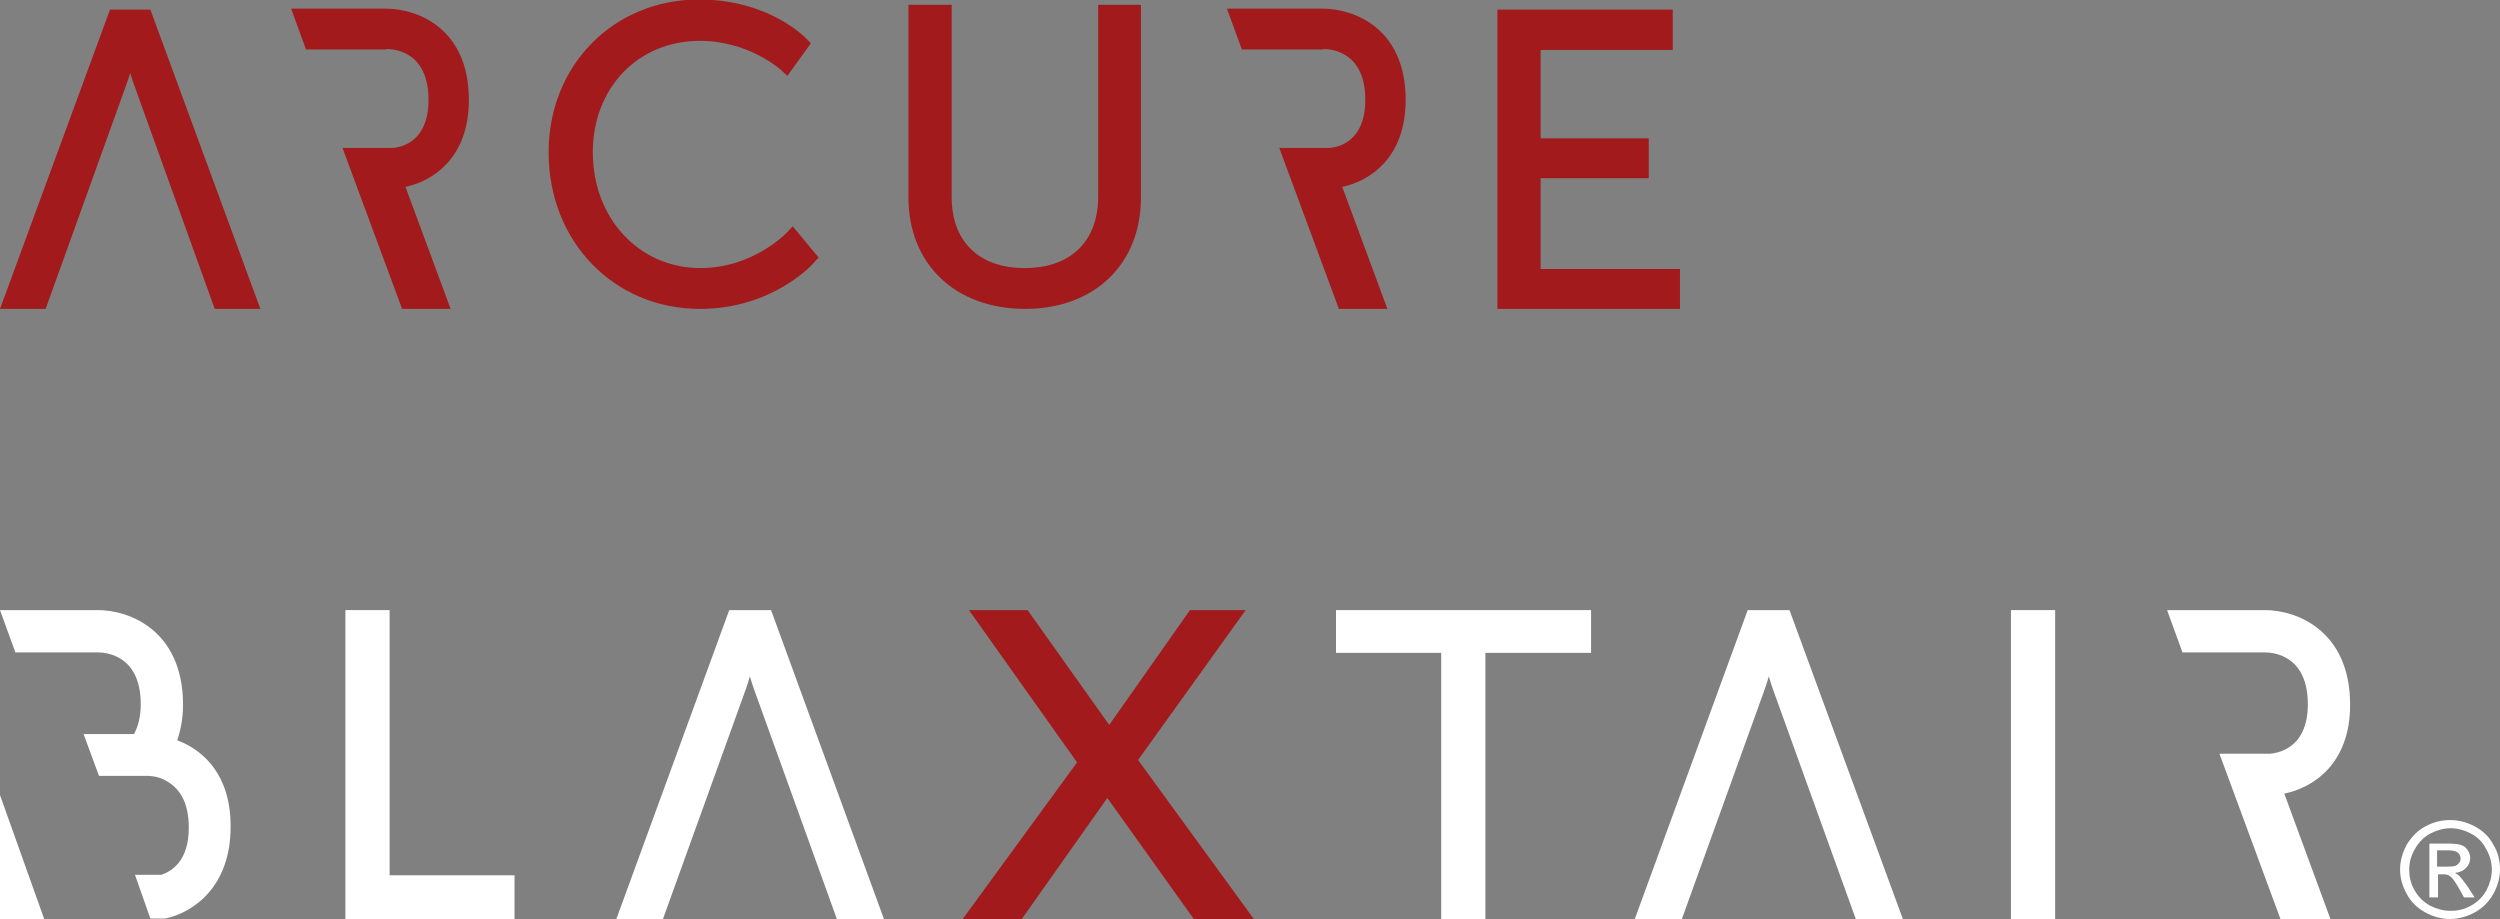
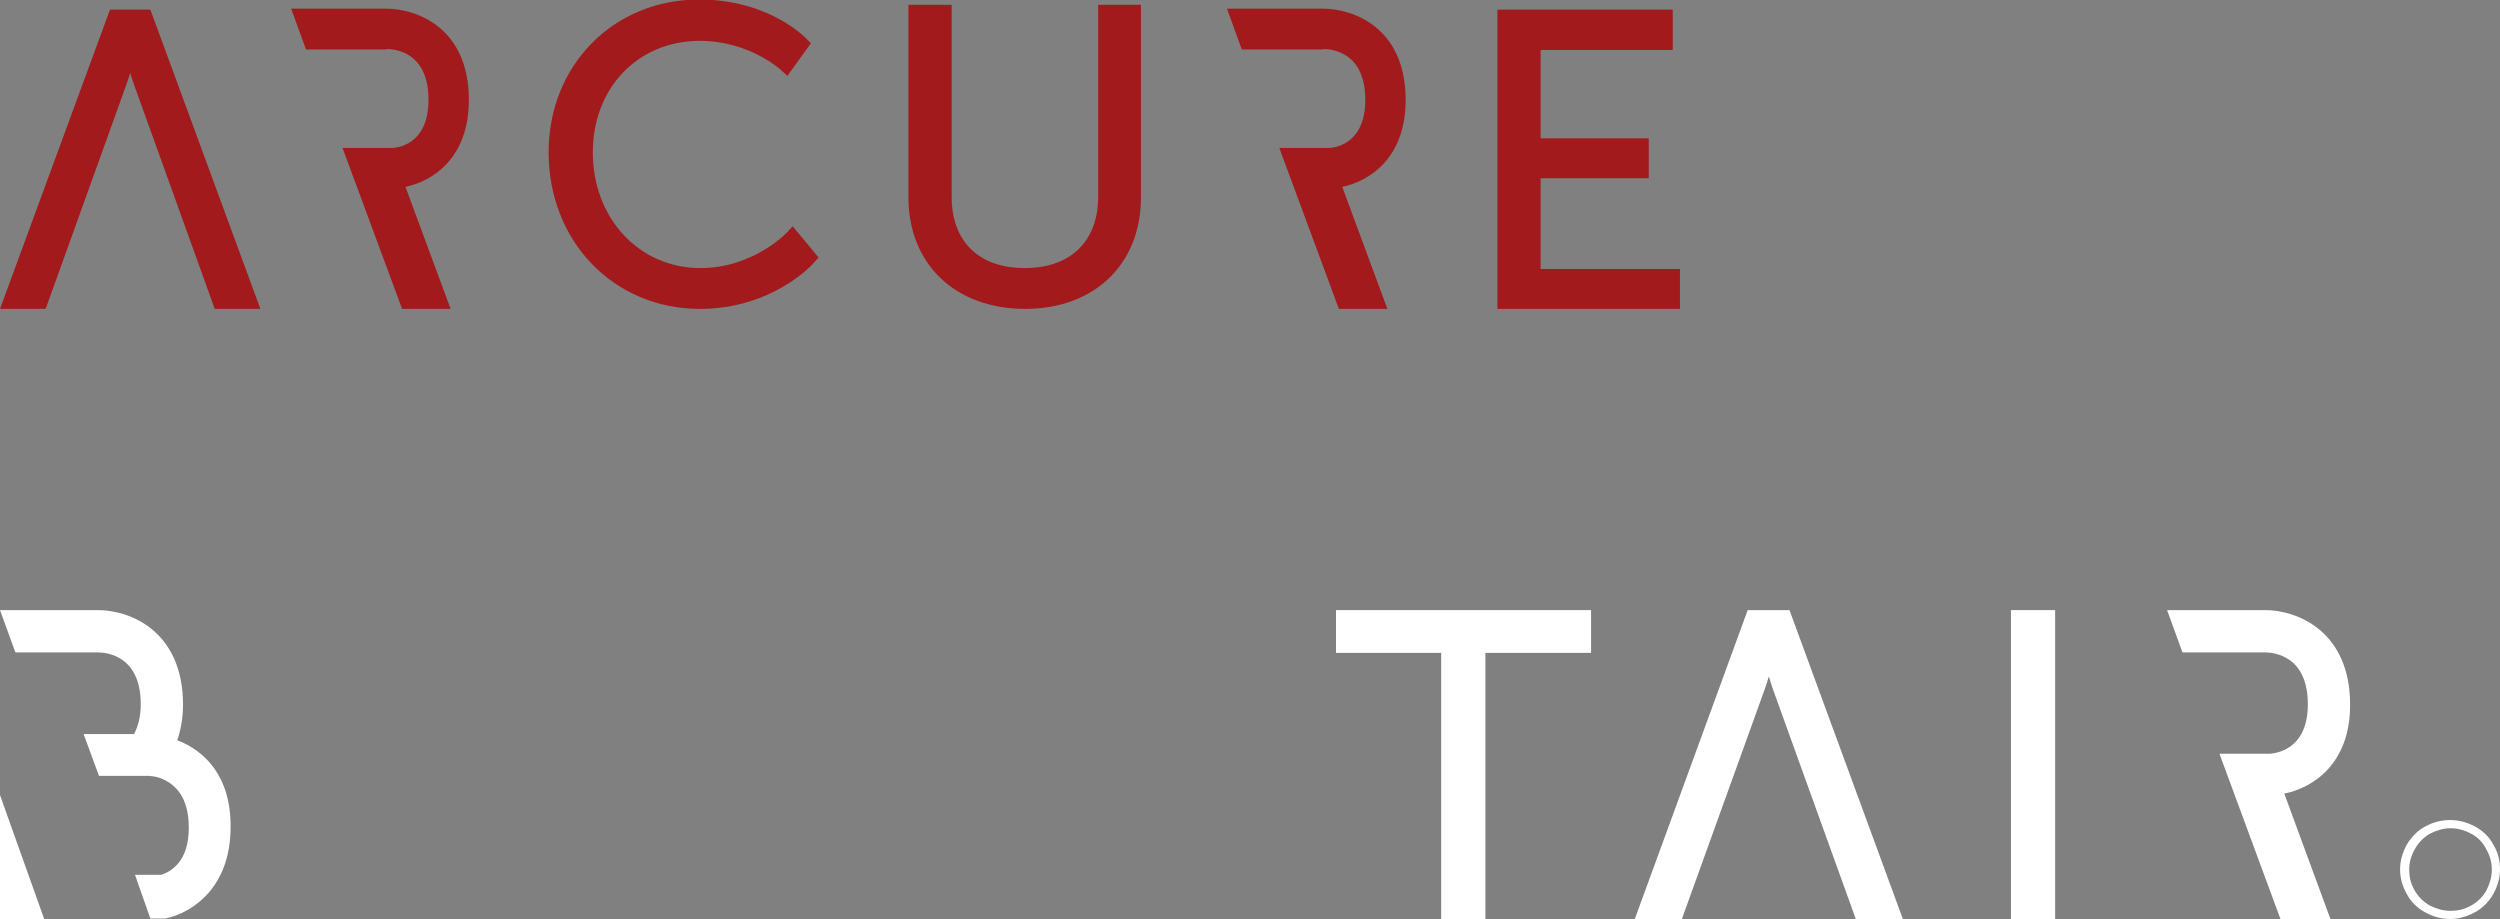
<svg xmlns="http://www.w3.org/2000/svg" version="1.1" id="Calque_1" x="0px" y="0px" viewBox="0 0 520.4 191.3" style="enable-background:new 0 0 520.4 191.3;" xml:space="preserve">
  <rect x="0" y="0" width="520.4" height="191.3" fill="#808080" stroke="none" />
  <style type="text/css">
	.st0{fill:#A21A1C;}
	.st1{fill:#FFFFFF;}
</style>
  <g>
    <g>
-       <polygon class="st0" points="259.3,127 247.7,127 230.9,150.9 213.9,127 201.7,127 224.2,158.7 200.4,191.3 212.7,191.3     230.5,166.1 248.5,191.3 261,191.3 236.9,158.2   " />
      <g>
        <path class="st1" d="M519,175.8c-0.9-1.7-2.2-2.9-3.9-3.8c-1.7-0.9-3.4-1.3-5.1-1.3c-1.7,0-3.4,0.4-5.1,1.3     c-1.7,0.9-2.9,2.2-3.9,3.8c-0.9,1.7-1.4,3.4-1.4,5.2c0,1.8,0.5,3.5,1.4,5.1c0.9,1.7,2.2,2.9,3.8,3.8c1.6,0.9,3.4,1.4,5.2,1.4     c1.8,0,3.5-0.5,5.2-1.4c1.6-0.9,2.9-2.2,3.8-3.8c0.9-1.6,1.4-3.4,1.4-5.1C520.4,179.2,520,177.4,519,175.8z M517.6,185.3     c-0.8,1.4-1.8,2.4-3.2,3.2c-1.4,0.8-2.8,1.1-4.3,1.1c-1.5,0-2.9-0.4-4.3-1.1c-1.4-0.8-2.4-1.8-3.2-3.2c-0.8-1.4-1.1-2.8-1.1-4.3     c0-1.5,0.4-2.9,1.2-4.3c0.8-1.4,1.9-2.5,3.2-3.2c1.4-0.7,2.8-1.1,4.2-1.1c1.4,0,2.9,0.4,4.2,1.1c1.4,0.7,2.5,1.8,3.2,3.2     c0.8,1.4,1.2,2.8,1.2,4.3C518.7,182.5,518.3,183.9,517.6,185.3z" />
-         <path class="st1" d="M511.9,182.3c-0.2-0.2-0.6-0.4-0.9-0.6c1-0.1,1.7-0.4,2.3-1c0.6-0.6,0.9-1.3,0.9-2.1c0-0.6-0.2-1.1-0.5-1.6     c-0.3-0.5-0.8-0.9-1.4-1.1c-0.6-0.2-1.5-0.3-2.8-0.3h-3.8v11.2h1.8V182h1.1c0.6,0,1.1,0.1,1.4,0.4c0.5,0.3,1.1,1.2,1.9,2.6l1,1.8     h2.2l-1.4-2.2C512.9,183.5,512.3,182.7,511.9,182.3z M509.5,180.4h-2.2v-3.4h2c0.9,0,1.5,0.1,1.8,0.2c0.3,0.1,0.6,0.3,0.8,0.6     c0.2,0.3,0.3,0.6,0.3,0.9c0,0.5-0.2,0.9-0.6,1.2C511.3,180.3,510.6,180.4,509.5,180.4z" />
      </g>
      <path class="st1" d="M489.2,146.7c0-15.4-11.1-19.7-17.7-19.7h-20.4l3.2,8.8h17.1c2.1,0,9,0.8,9,10.8c0,9.8-7.1,10.2-7.9,10.3    h-10.5l12.7,34.4h10.4l-9.6-26.1C481.4,164,489.2,159.1,489.2,146.7z" />
-       <path class="st1" d="M138,191.3l17.2-47.7c0.3-0.8,0.6-1.8,0.9-2.8c0.3,1,0.6,2,0.9,2.8l17.2,47.7h9.8L160.5,127h-8.7l-23.5,64.3    H138z" />
      <path class="st1" d="M350.1,191.3l17.2-47.7c0.3-0.8,0.6-1.8,0.9-2.8c0.3,1,0.6,2,0.9,2.8l17.2,47.7h9.8L372.5,127h-8.7    l-23.5,64.3H350.1z" />
      <rect x="418.6" y="127" class="st1" width="9.2" height="64.3" />
      <polygon class="st1" points="331.2,127 278.1,127 278.1,135.9 300,135.9 300,191.3 309.2,191.3 309.2,135.9 331.2,135.9   " />
-       <polygon class="st1" points="81.1,182.2 81.1,127 71.9,127 71.9,191.3 107.1,191.3 107.1,182.2   " />
      <g>
        <path class="st1" d="M36.9,154.1c0.7-2.1,1.2-4.5,1.2-7.4c0-15.4-11.1-19.7-17.7-19.7H0l3.2,8.8h17.1c2.1,0,9,0.8,9,10.8     c0,2.7-0.6,4.7-1.4,6.2H17.4l3.2,8.7h9.8c0.4,0,0.9,0,1.4,0.1c0.9,0.1,1.9,0.4,2.9,1c2.3,1.3,4.6,3.9,4.6,9.7     c0,6.8-3.4,9-5.7,9.8h-5.5l3.2,9.1h3.1h0l0,0c5.8-1.2,13.6-6.6,13.6-19C48.1,161.5,42.5,156.2,36.9,154.1z" />
        <polygon class="st1" points="0,182.5 0,191.3 3,191.3 3,191.3 9.2,191.3 9.2,191.3 0,165.5    " />
      </g>
    </g>
    <g>
      <path class="st0" d="M145.7,64.3c15.1,0,23.5-9.3,23.8-9.7l0.9-1l-5.4-6.5l-1.2,1.3c-0.1,0.1-7,7.4-18,7.4    c-12.8,0-22.4-10.4-22.4-24.1c0-13.4,9.4-23.2,22.3-23.2c10.3,0,16.9,6.1,16.9,6.1l1.3,1.2l4.9-6.8l-0.9-0.9    c-0.3-0.3-7.8-8.2-22.4-8.2c-17.8,0-31.3,13.7-31.3,31.8C114.2,50.3,127.8,64.3,145.7,64.3" />
      <path class="st0" d="M213.4,64.3c14.4,0,24.1-9.3,24.1-23.2V1h-8.9v39.9c0,9.3-5.7,14.9-15.3,14.9c-9.5,0-15.2-5.5-15.2-14.8V1h-9    v40.1C189.1,55,198.9,64.3,213.4,64.3" />
      <polygon class="st0" points="349.7,56 320.7,56 320.7,37.1 343.2,37.1 343.2,28.8 320.7,28.8 320.7,10.4 348.2,10.4 348.2,2     311.7,2 311.7,64.3 349.7,64.3   " />
      <path class="st0" d="M9.5,64.3l16.7-46.4c0.3-0.8,0.6-1.7,0.9-2.7c0.3,1,0.6,1.9,0.9,2.7l16.7,46.4h9.5L31.3,2h-8.4L0,64.3H9.5z" />
      <path class="st0" d="M80.4,10.2c2.1,0,8.8,0.8,8.8,10.6c0,9.6-6.9,10-7.7,10H71.3l12.4,33.5h10.1l-9.4-25.4    c5.7-1.2,13.2-6,13.2-18.1c0-15-10.8-19-17.3-19H60.6l3.1,8.5H80.4z" />
      <path class="st0" d="M275.4,10.2c2.1,0,8.8,0.8,8.8,10.6c0,9.6-6.9,10-7.7,10h-10.2l12.4,33.5h10.1l-9.4-25.4    c5.7-1.2,13.2-6,13.2-18.1c0-15-10.8-19-17.3-19h-19.9l3.1,8.5H275.4z" />
    </g>
  </g>
</svg>